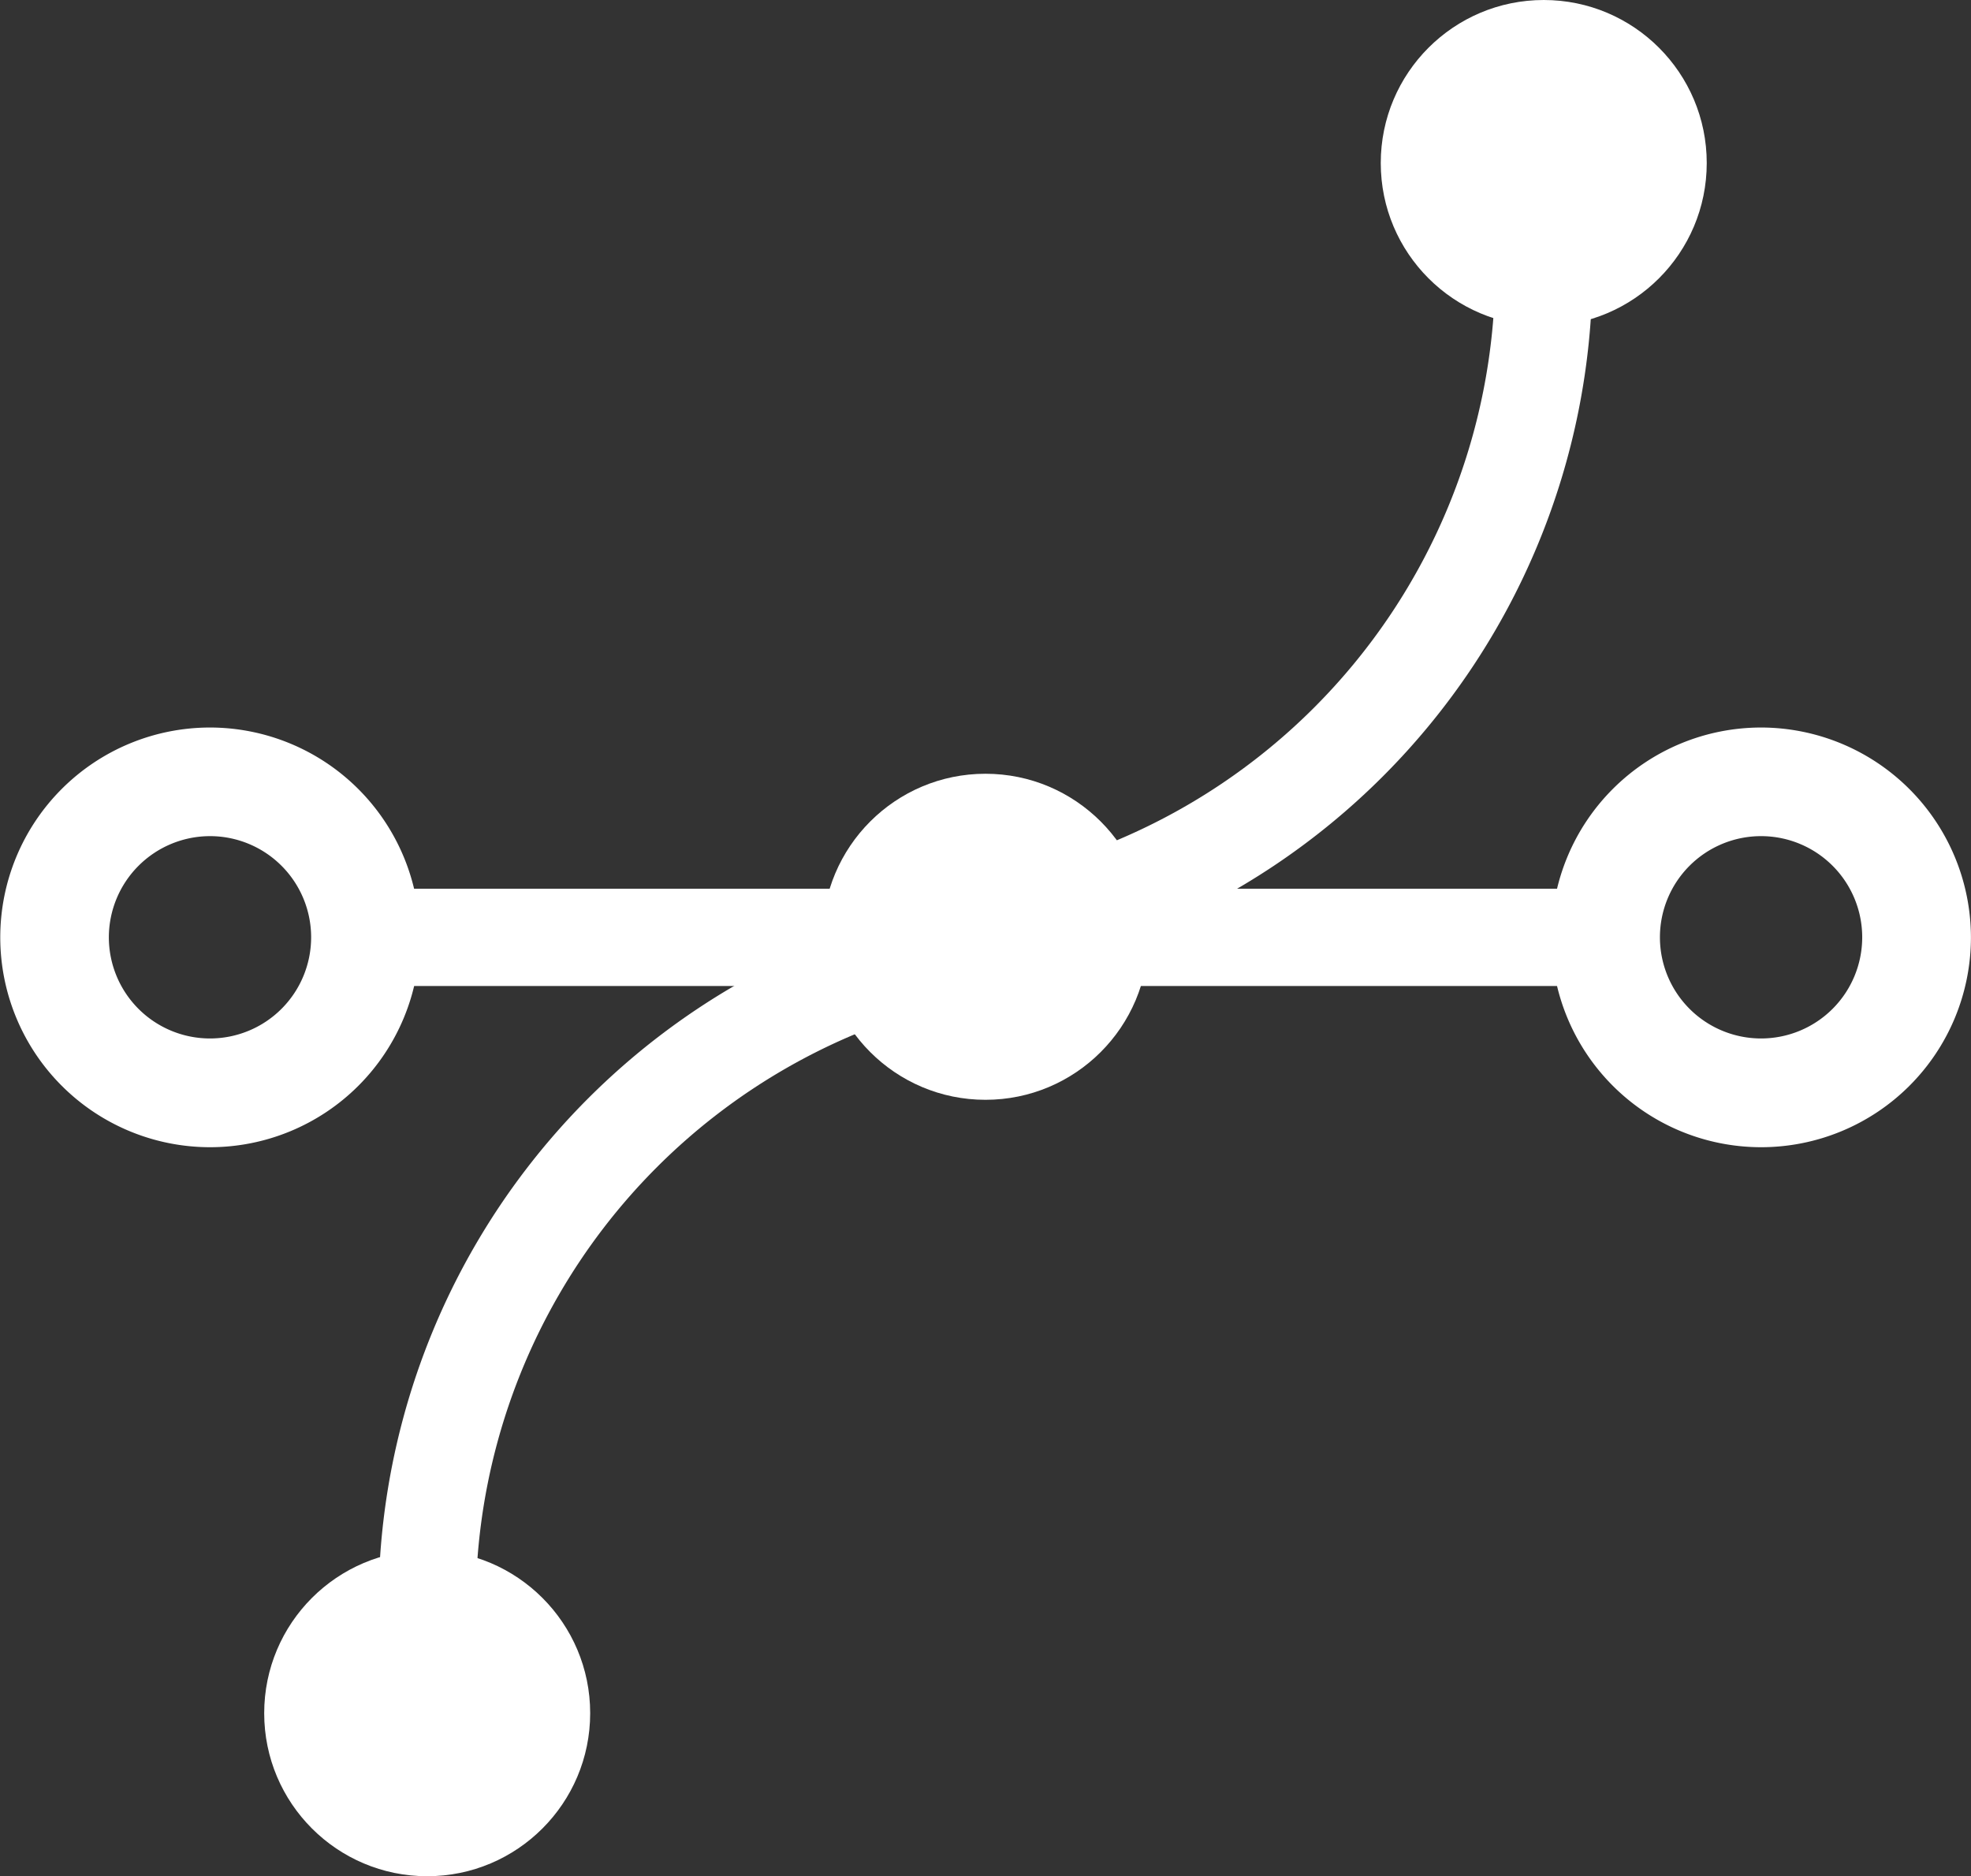
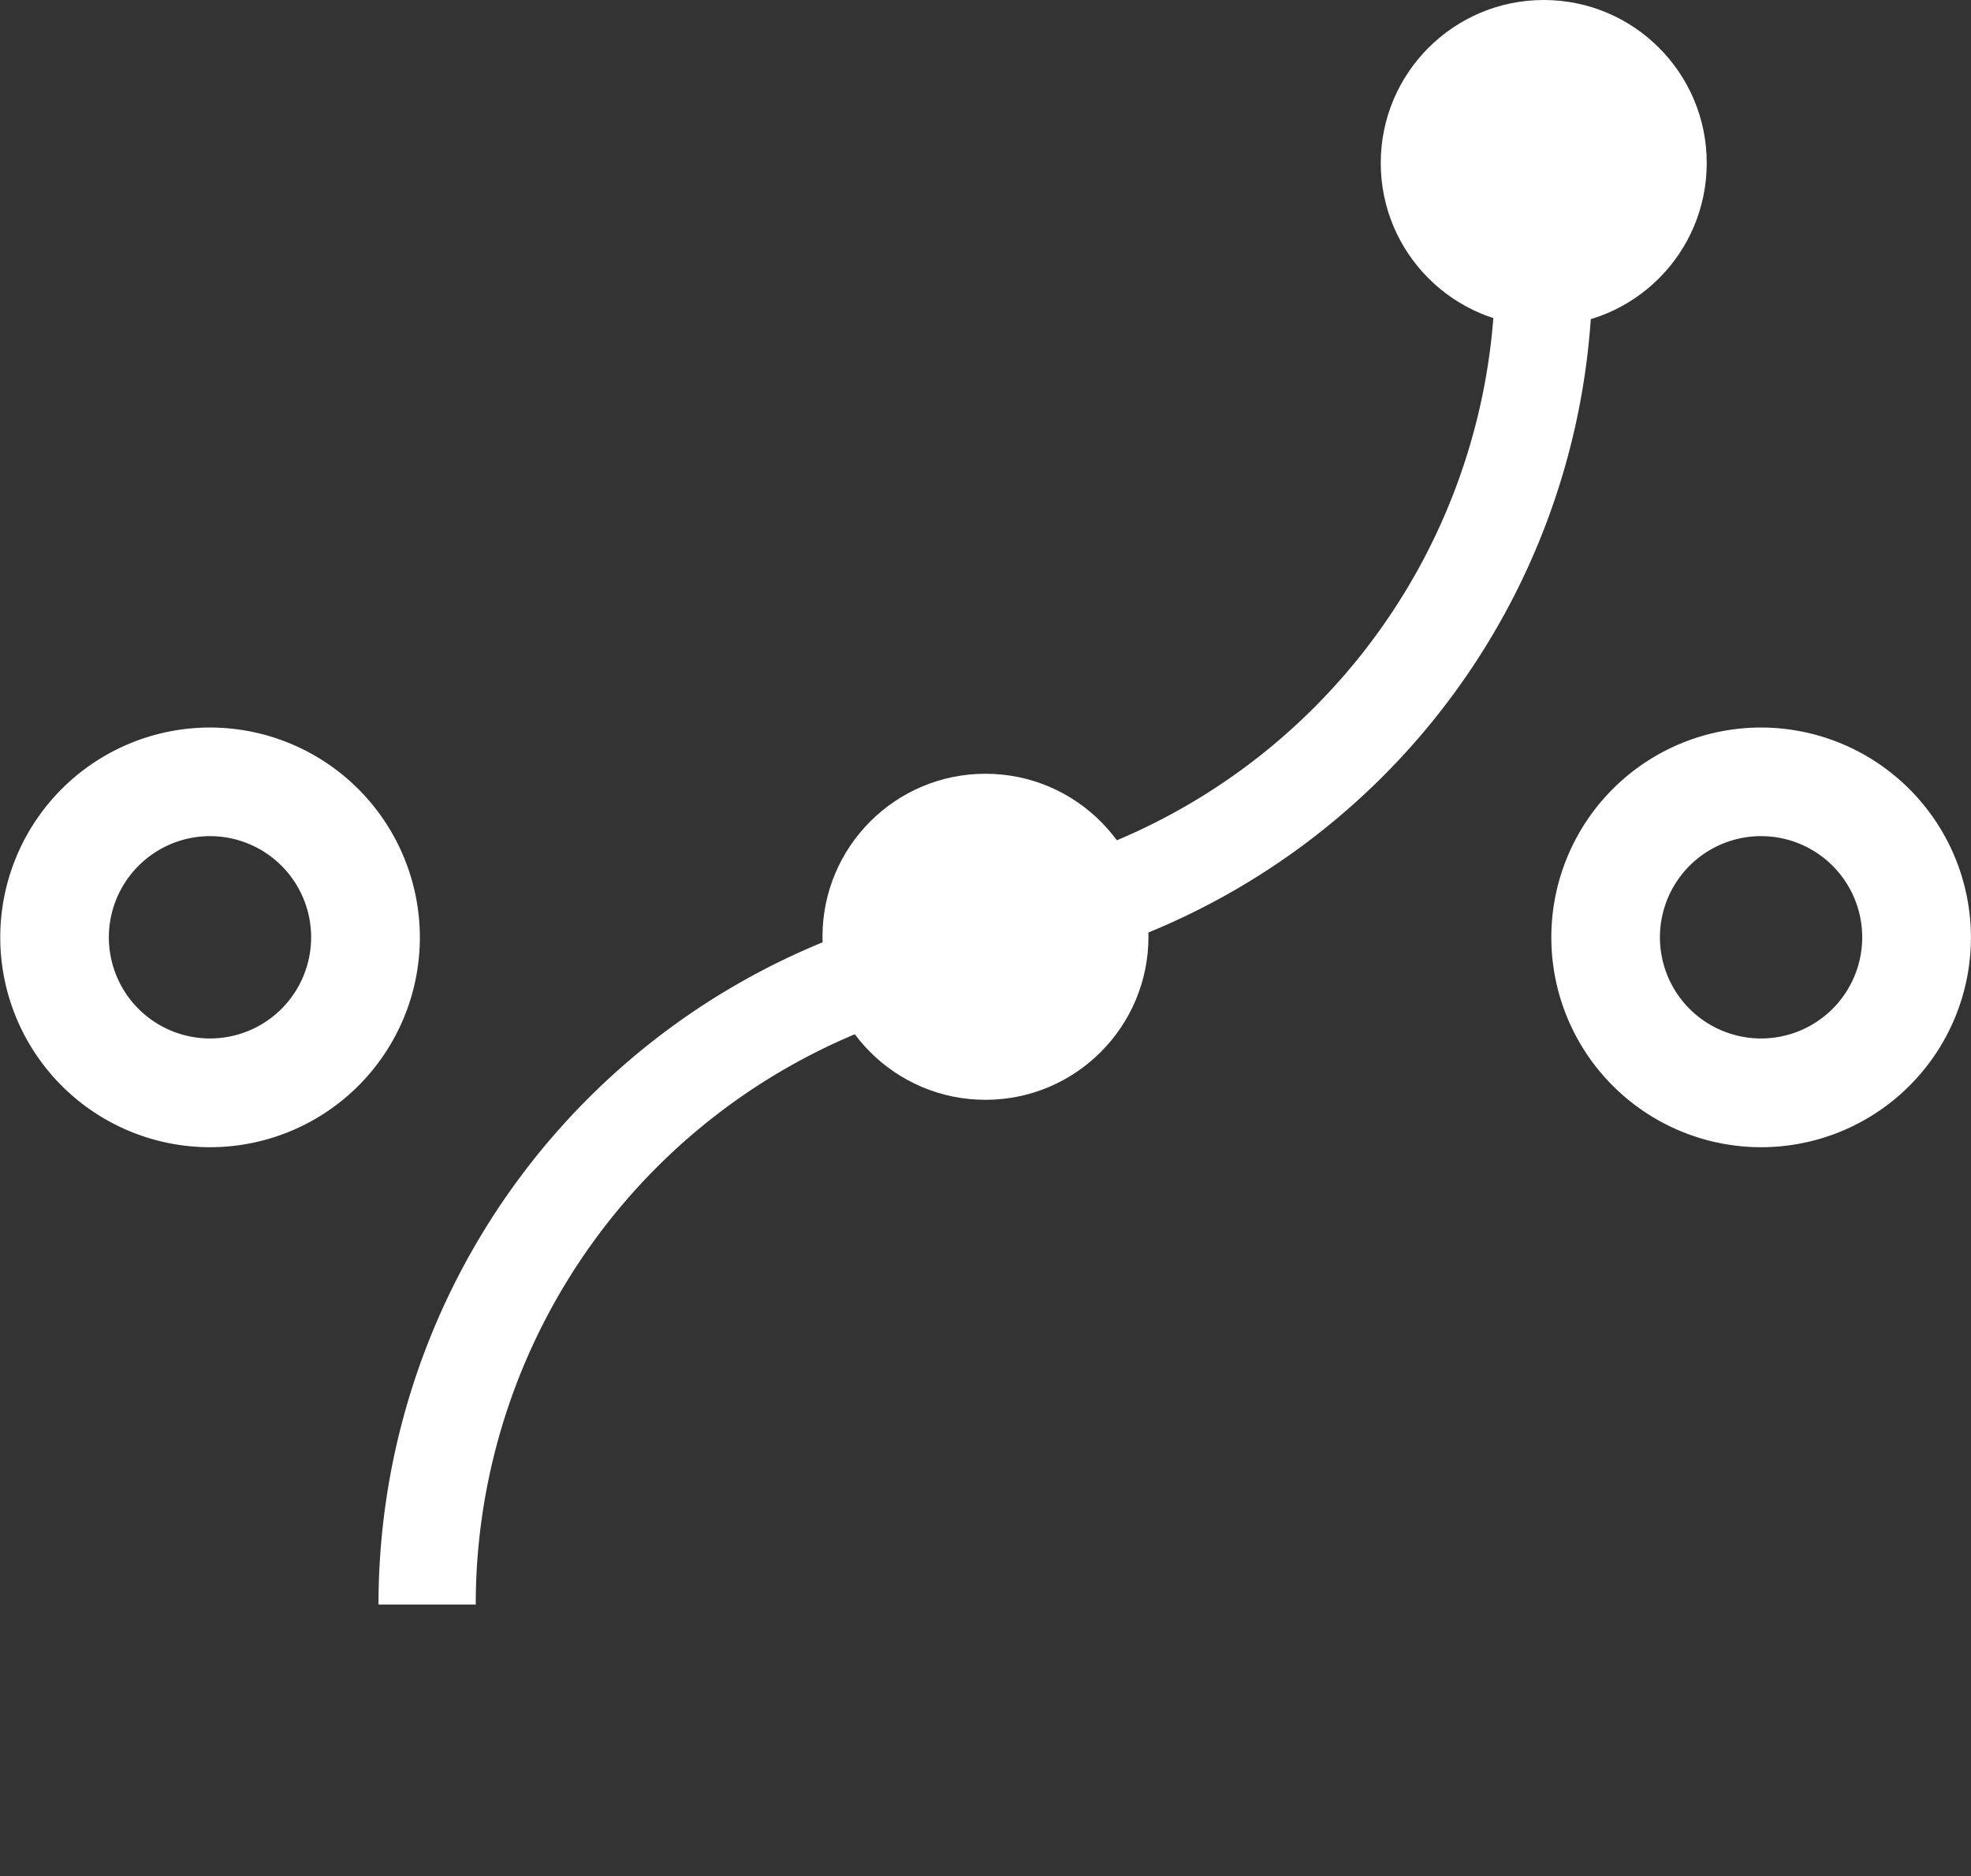
<svg xmlns="http://www.w3.org/2000/svg" width="30.401" height="28.933" viewBox="0 0 30.401 28.933">
  <rect x="0" y="0" width="30.401" height="28.933" fill="#333333" stroke="none" />
  <g id="Group_1394" data-name="Group 1394" transform="translate(-459.86 -486.694)">
    <path id="Path_50" data-name="Path 50" d="M477.286,488.894A10.288,10.288,0,0,1,467,499.181" transform="translate(6.386 1.969)" fill="none" stroke="#fff" stroke-miterlimit="10" stroke-width="1.5" />
    <path id="Path_51" data-name="Path 51" d="M463.337,504.61a10.288,10.288,0,0,1,10.289-10.287" transform="translate(3.111 6.827)" fill="none" stroke="#fff" stroke-miterlimit="10" stroke-width="1.5" />
-     <line id="Line_45" data-name="Line 45" x2="20.575" transform="translate(464.773 501.149)" fill="none" stroke="#fff" stroke-miterlimit="10" stroke-width="1.5" />
    <g id="Group_1394-2" data-name="Group 1394" transform="translate(459.86 497.913)">
      <path id="Path_52" data-name="Path 52" d="M463.1,494.29a1.56,1.56,0,1,1-1.561,1.561,1.562,1.562,0,0,1,1.561-1.561m0-1.675a3.236,3.236,0,1,0,3.236,3.236,3.24,3.24,0,0,0-3.236-3.236Z" transform="translate(-459.86 -492.615)" fill="#fff" />
    </g>
    <g id="Group_1395" data-name="Group 1395" transform="translate(483.786 497.913)">
      <path id="Path_53" data-name="Path 53" d="M475.725,494.29a1.56,1.56,0,1,1-1.561,1.561,1.56,1.56,0,0,1,1.561-1.561m0-1.675a3.236,3.236,0,1,0,3.236,3.236,3.241,3.241,0,0,0-3.236-3.236Z" transform="translate(-472.487 -492.615)" fill="#fff" />
    </g>
    <circle id="Ellipse_71" data-name="Ellipse 71" cx="2.514" cy="2.514" r="2.514" transform="translate(481.157 486.694)" fill="#fff" />
-     <circle id="Ellipse_72" data-name="Ellipse 72" cx="2.514" cy="2.514" r="2.514" transform="translate(463.935 510.599)" fill="#fff" />
    <circle id="Ellipse_73" data-name="Ellipse 73" cx="2.514" cy="2.514" r="2.514" transform="translate(472.546 498.626)" fill="#fff" />
  </g>
</svg>